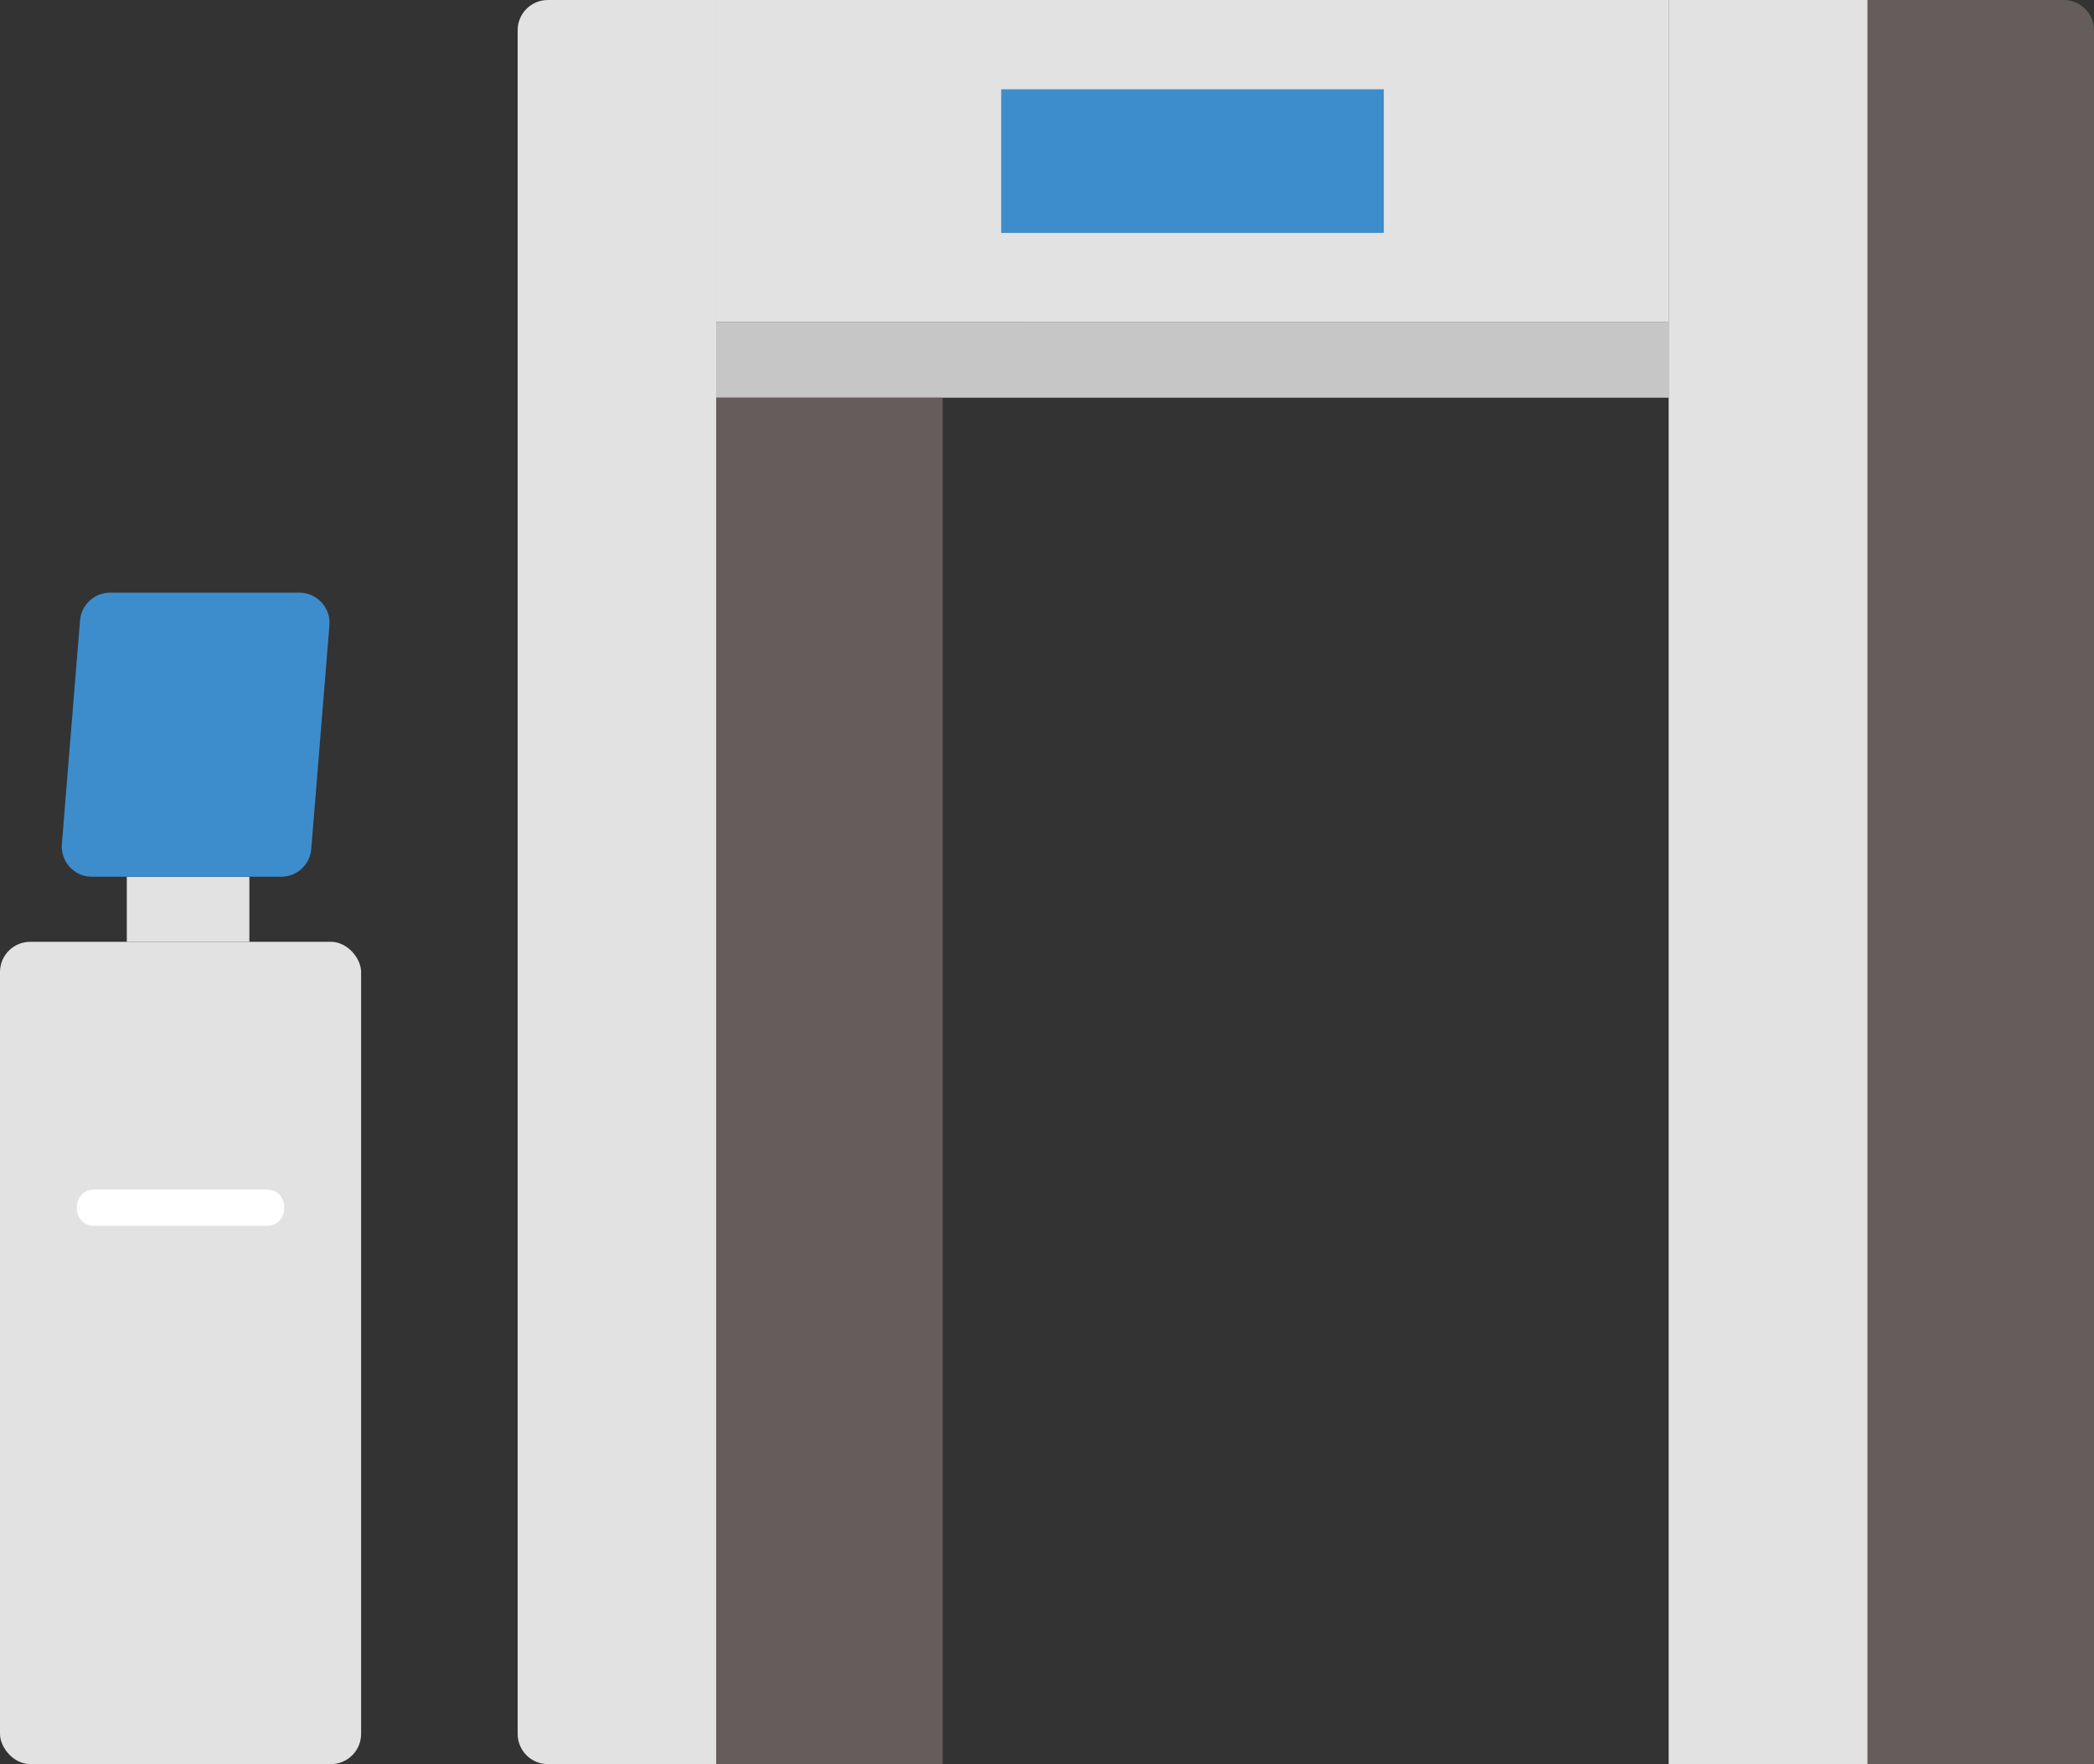
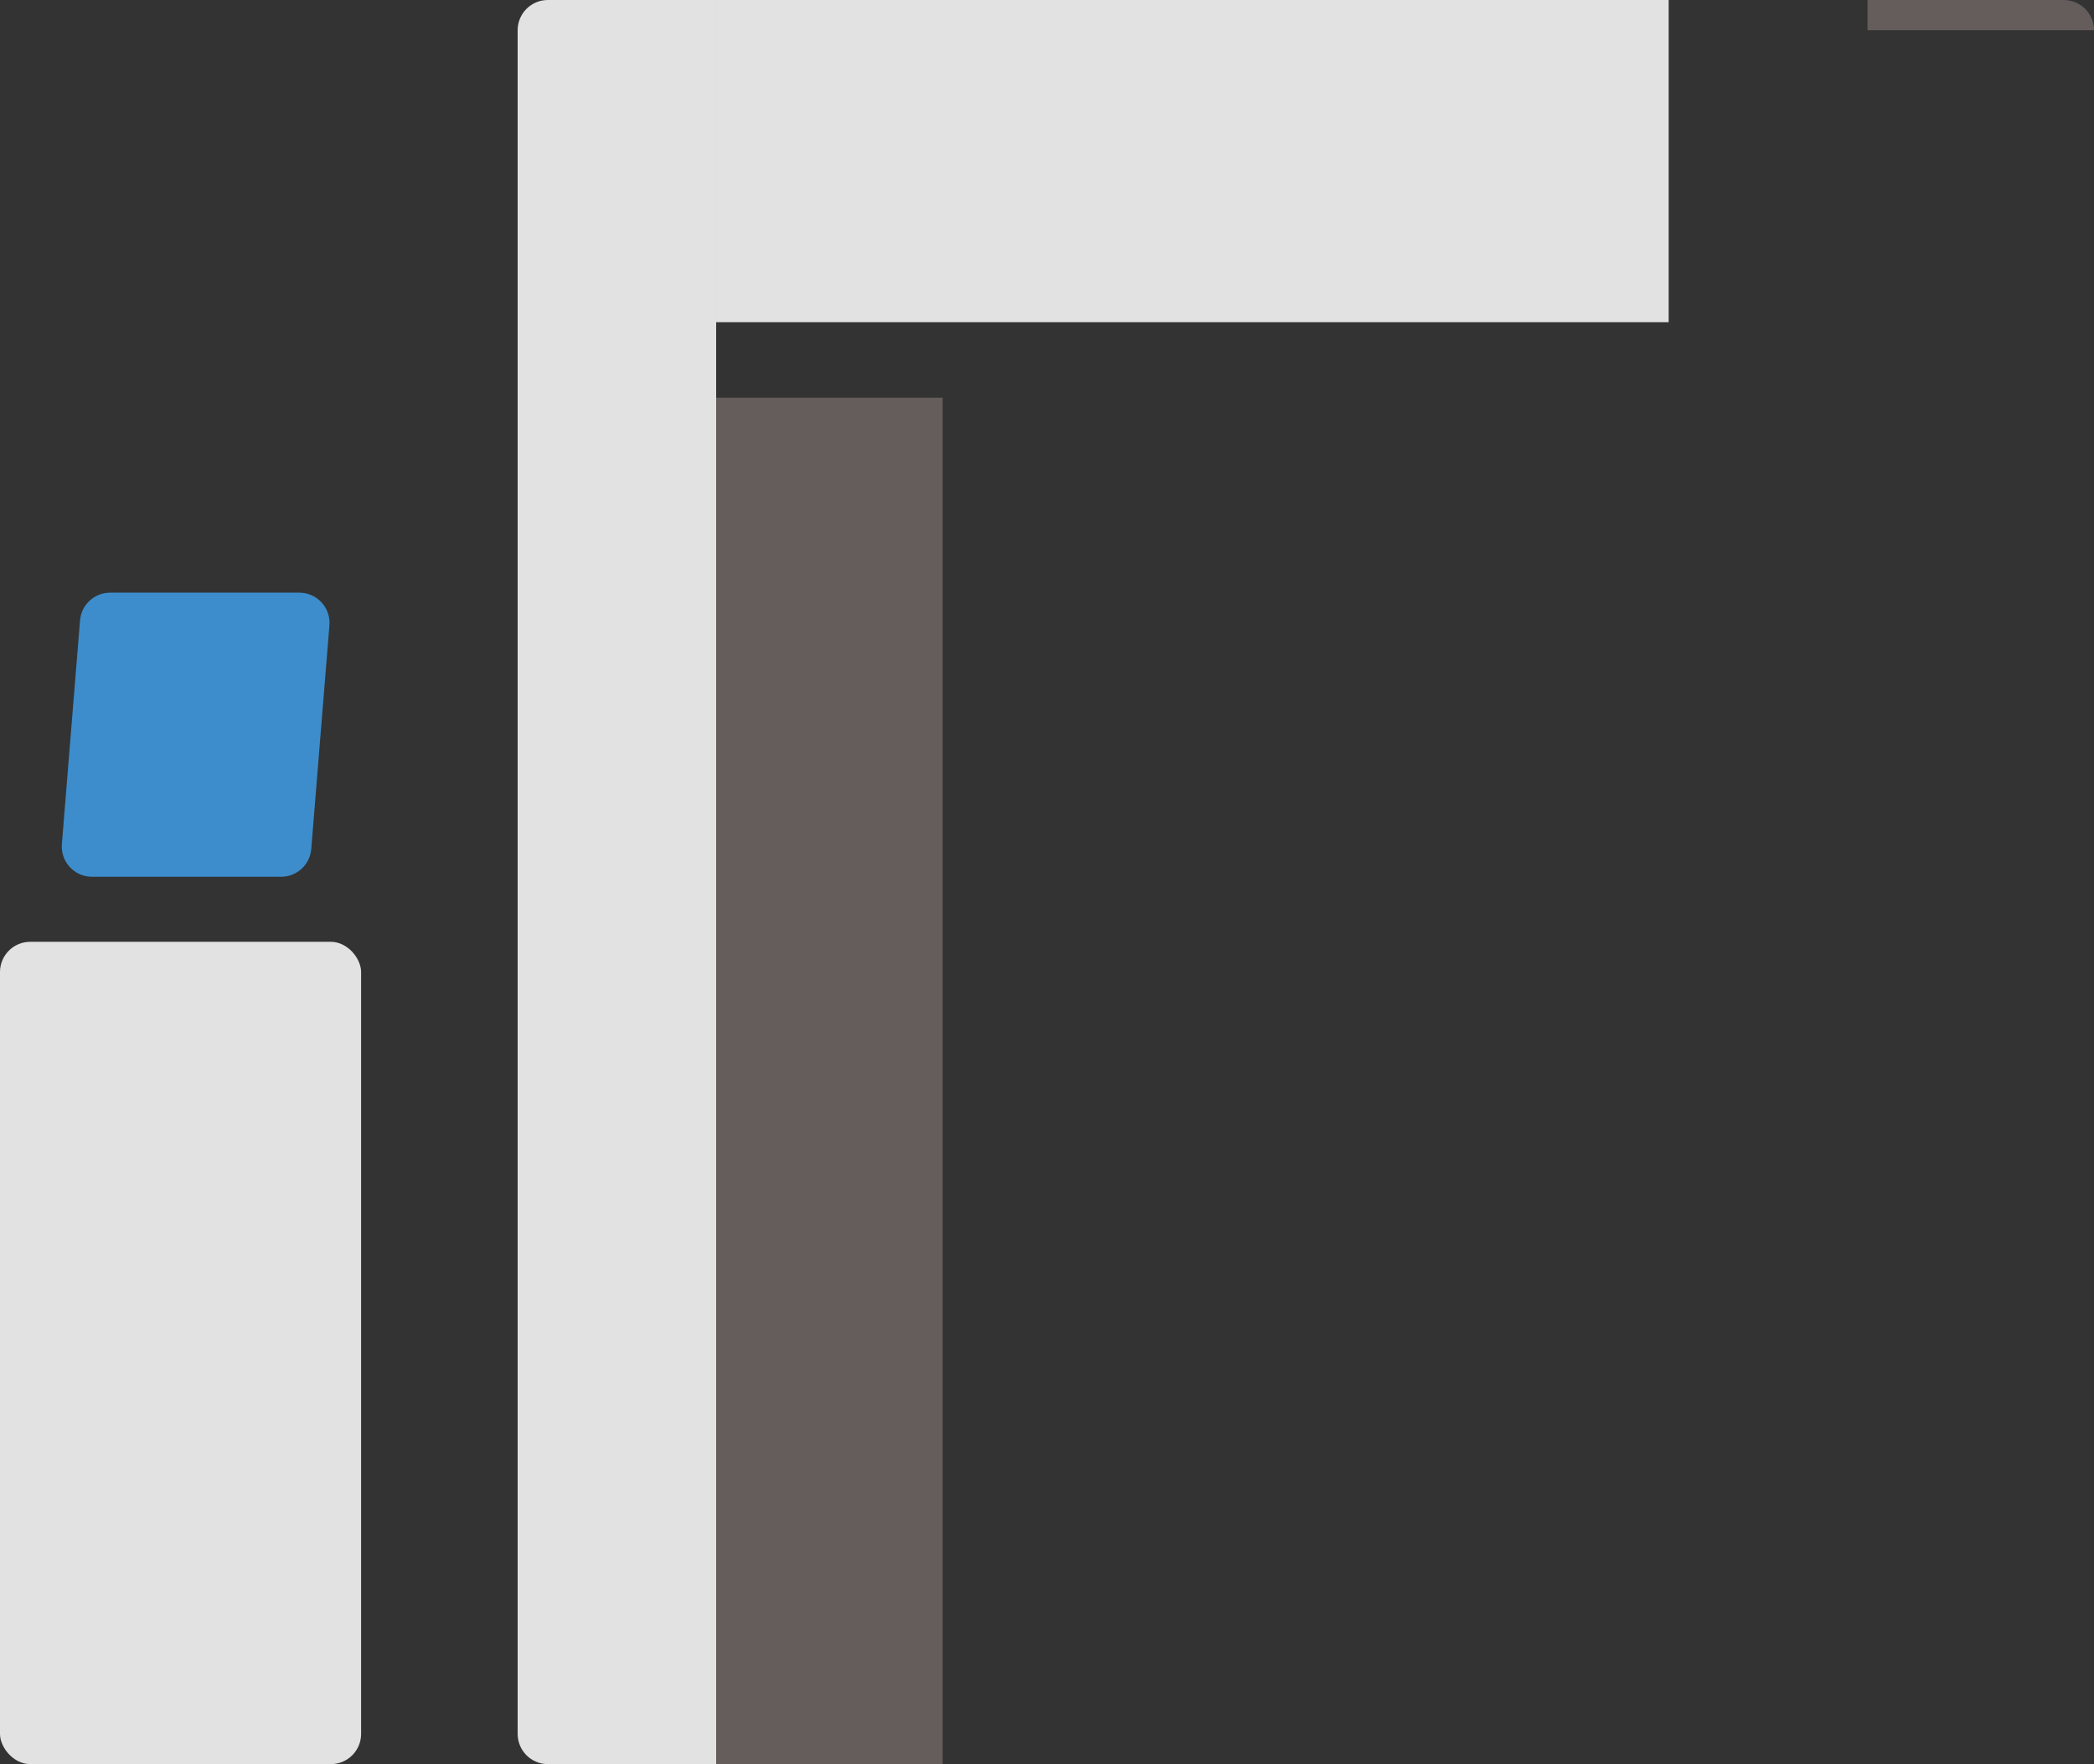
<svg xmlns="http://www.w3.org/2000/svg" id="b" width="277.371" height="233.672" viewBox="0 0 277.371 233.672">
  <rect x="0" y="0" width="277.371" height="233.672" fill="#333333" stroke="none" />
  <defs>
    <style>.d{fill:#3d8dcc;}.e{fill:#fff;}.f{fill:#e2e2e2;}.g{fill:#c6c6c6;}.h{fill:#645d5c;}</style>
  </defs>
  <g id="c">
-     <path class="f" d="M33.031,120.528c0-1.465,0-2.929.001-4.394h-16.235c0,4.089,0,8.442,0,8.442v.173c5.36.003,12.016.003,16.234.003,0-1.408,0-2.816,0-4.224Z" />
    <path class="f" d="M221.055,0h-126.192s0,28.496,0,42.678c42.056-.002,84.112-.002,126.168-.002,0-22.519,0-38.765,0-42.676" />
-     <path class="g" d="M221.031,42.672c0,3.213,0,6.553,0,10.004-42.056,0-84.112,0-126.168,0,0-3.365,0-6.7,0-10,41.476,0,125.588-.004,126.168-.004Z" />
    <path class="h" d="M117.239,233.672h7.623V52.676h-30c0,56.226,0,180.996,0,180.996h22.377Z" />
-     <path class="h" d="M247.371,0h26c2.209,0,4,1.791,4,4v229.672h-30" />
+     <path class="h" d="M247.371,0h26c2.209,0,4,1.791,4,4h-30" />
    <path class="d" d="M39.648,78.503H14.589c-2.084,0-3.818,1.599-3.987,3.676l-2.406,29.631c-.189,2.329,1.65,4.324,3.987,4.324h25.059c2.084,0,3.818-1.599,3.987-3.676l2.406-29.631c.189-2.329-1.65-4.324-3.987-4.324Z" />
    <rect class="f" y="124.752" width="47.831" height="108.92" rx="4" ry="4" />
-     <path class="e" d="M12.487,162.371c7.619,0,15.238,0,22.857,0,3.089,0,3.094-4.8,0-4.8-7.619,0-15.238,0-22.857,0-3.089,0-3.094,4.8,0,4.8h0Z" />
-     <path class="f" d="M247.371,231.946V0h-26.34c0,13.625,0,176.928,0,233.672h26.34v-1.726Z" />
    <path class="f" d="M94.863,233.672V0h-22.295c-2.209,0-4,1.791-4,4v225.672c0,2.209,1.791,4,4,4h22.295Z" />
-     <path class="d" d="M183.301,11.827h-50.685c0,6.341,0,12.681,0,19.022,16.895,0,33.79,0,50.685,0,0-6.341,0-12.681,0-19.022Z" />
  </g>
</svg>